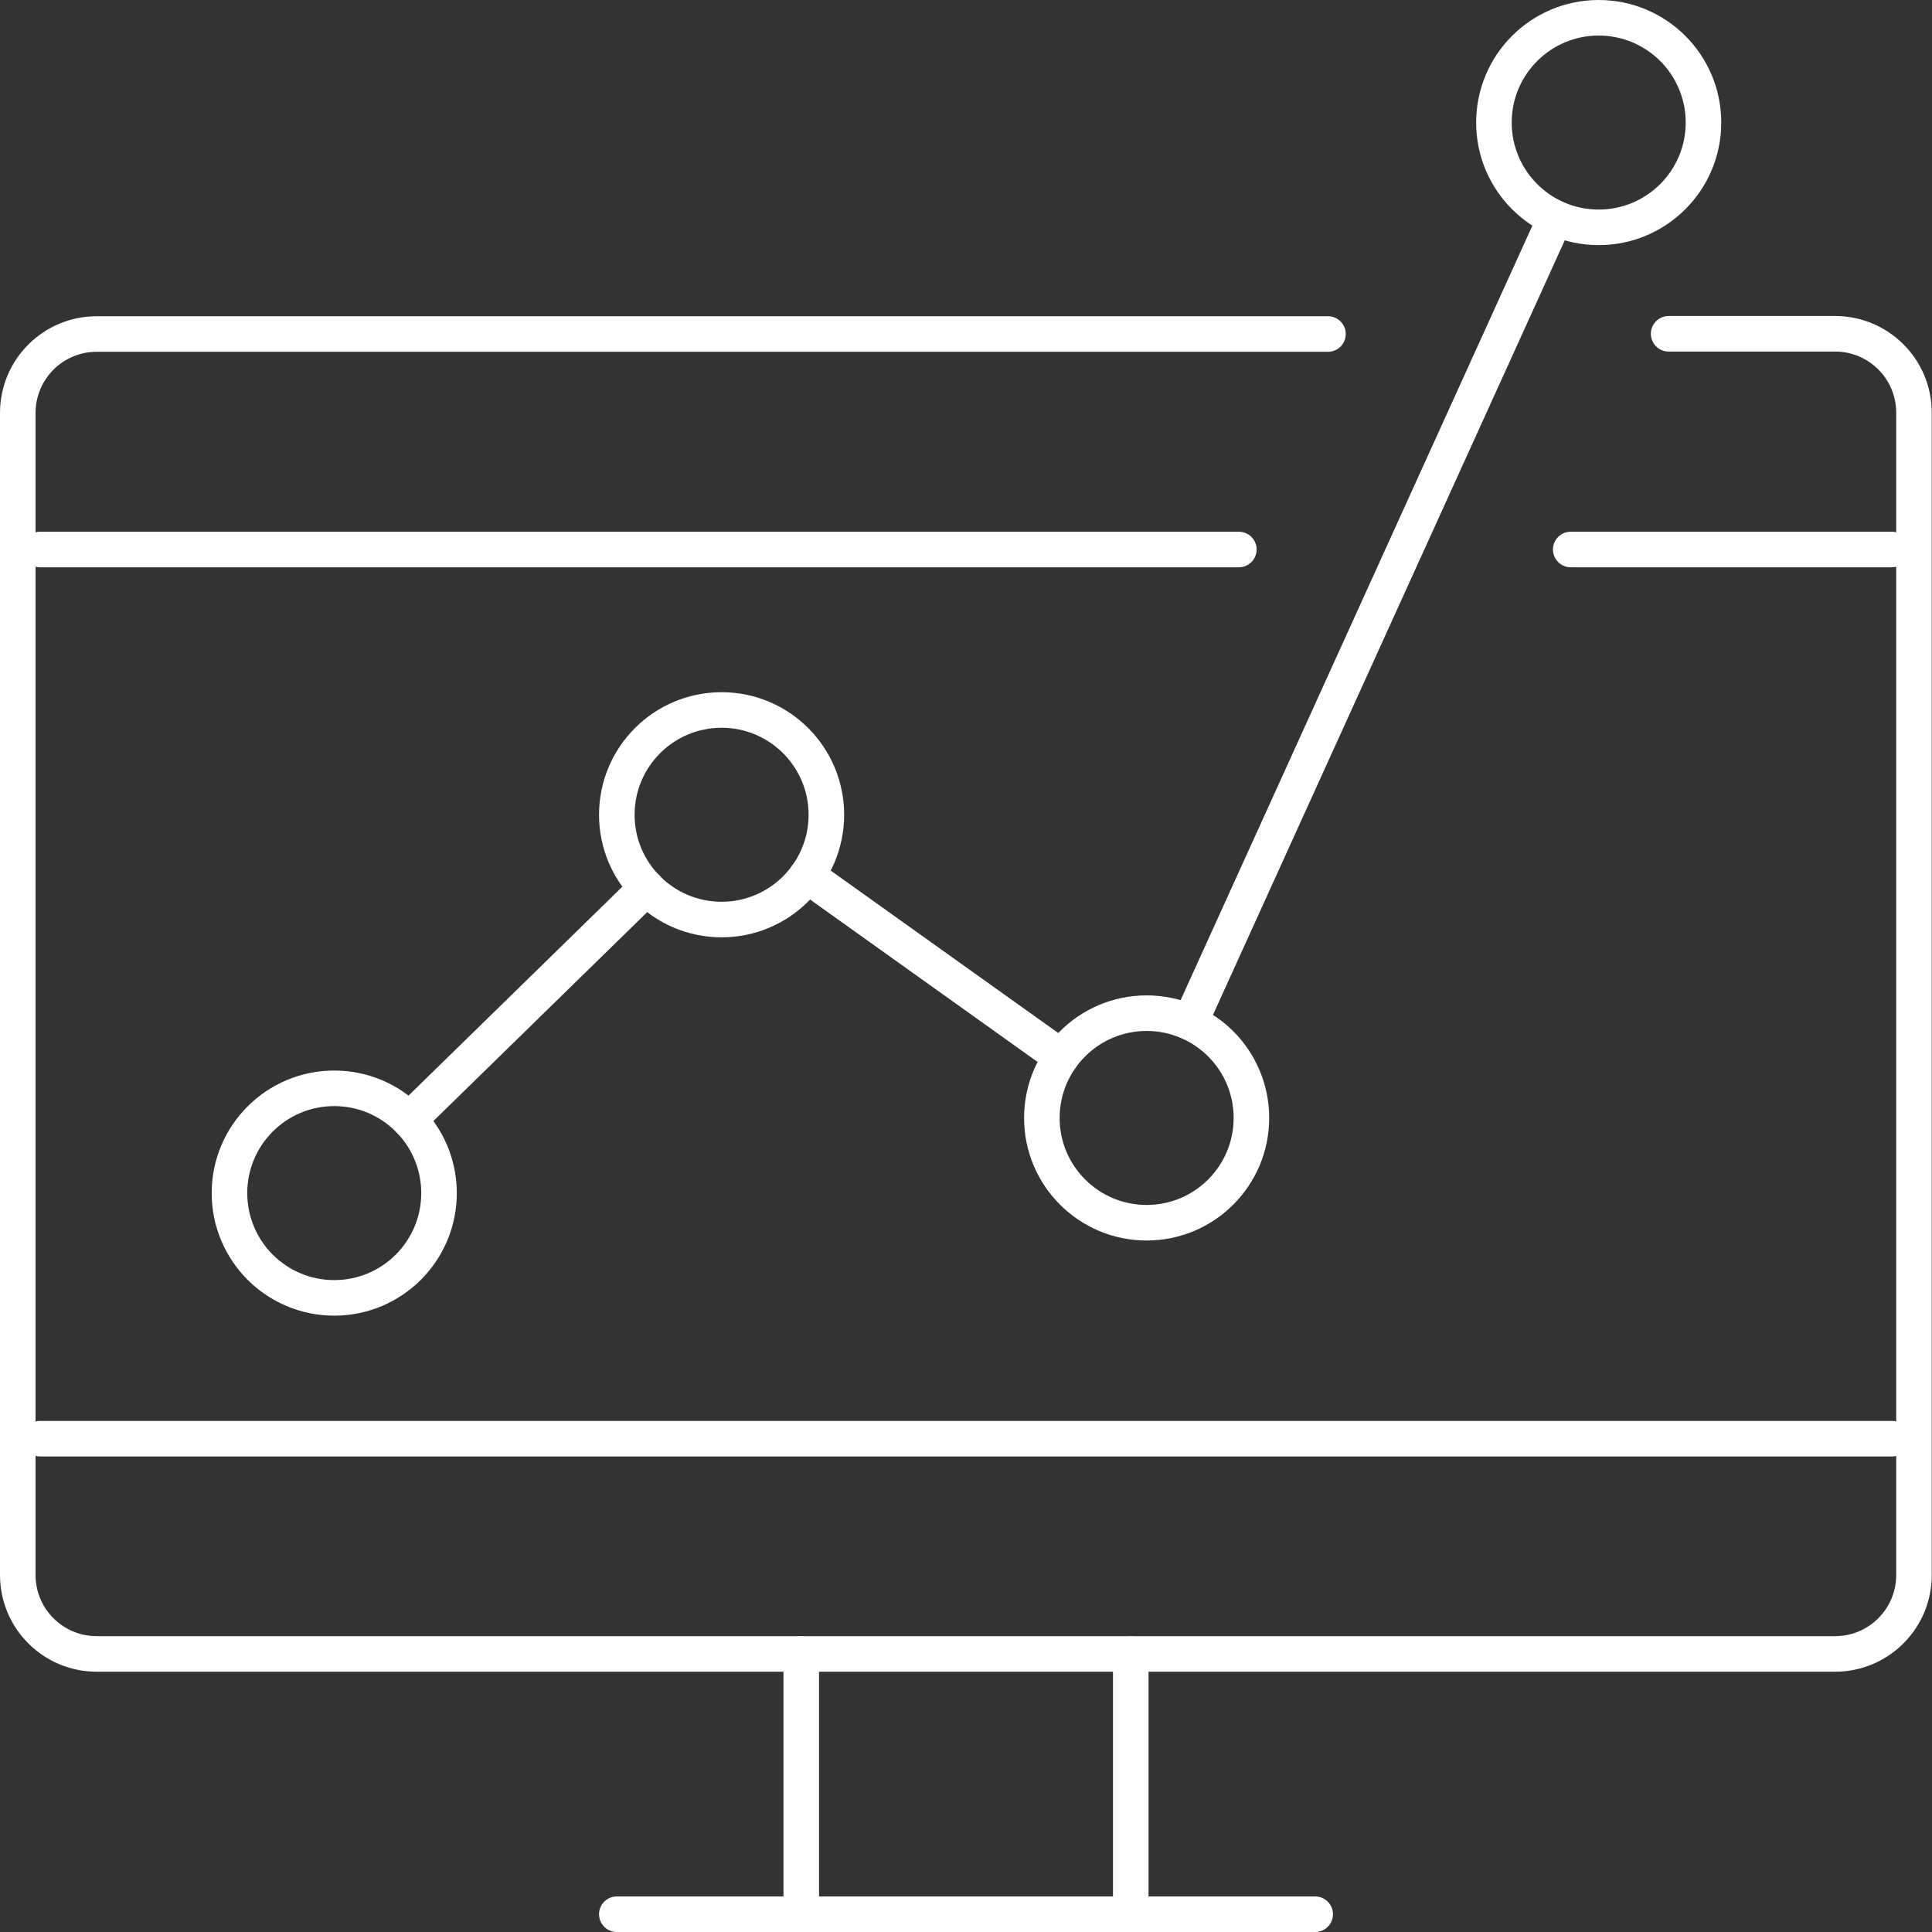
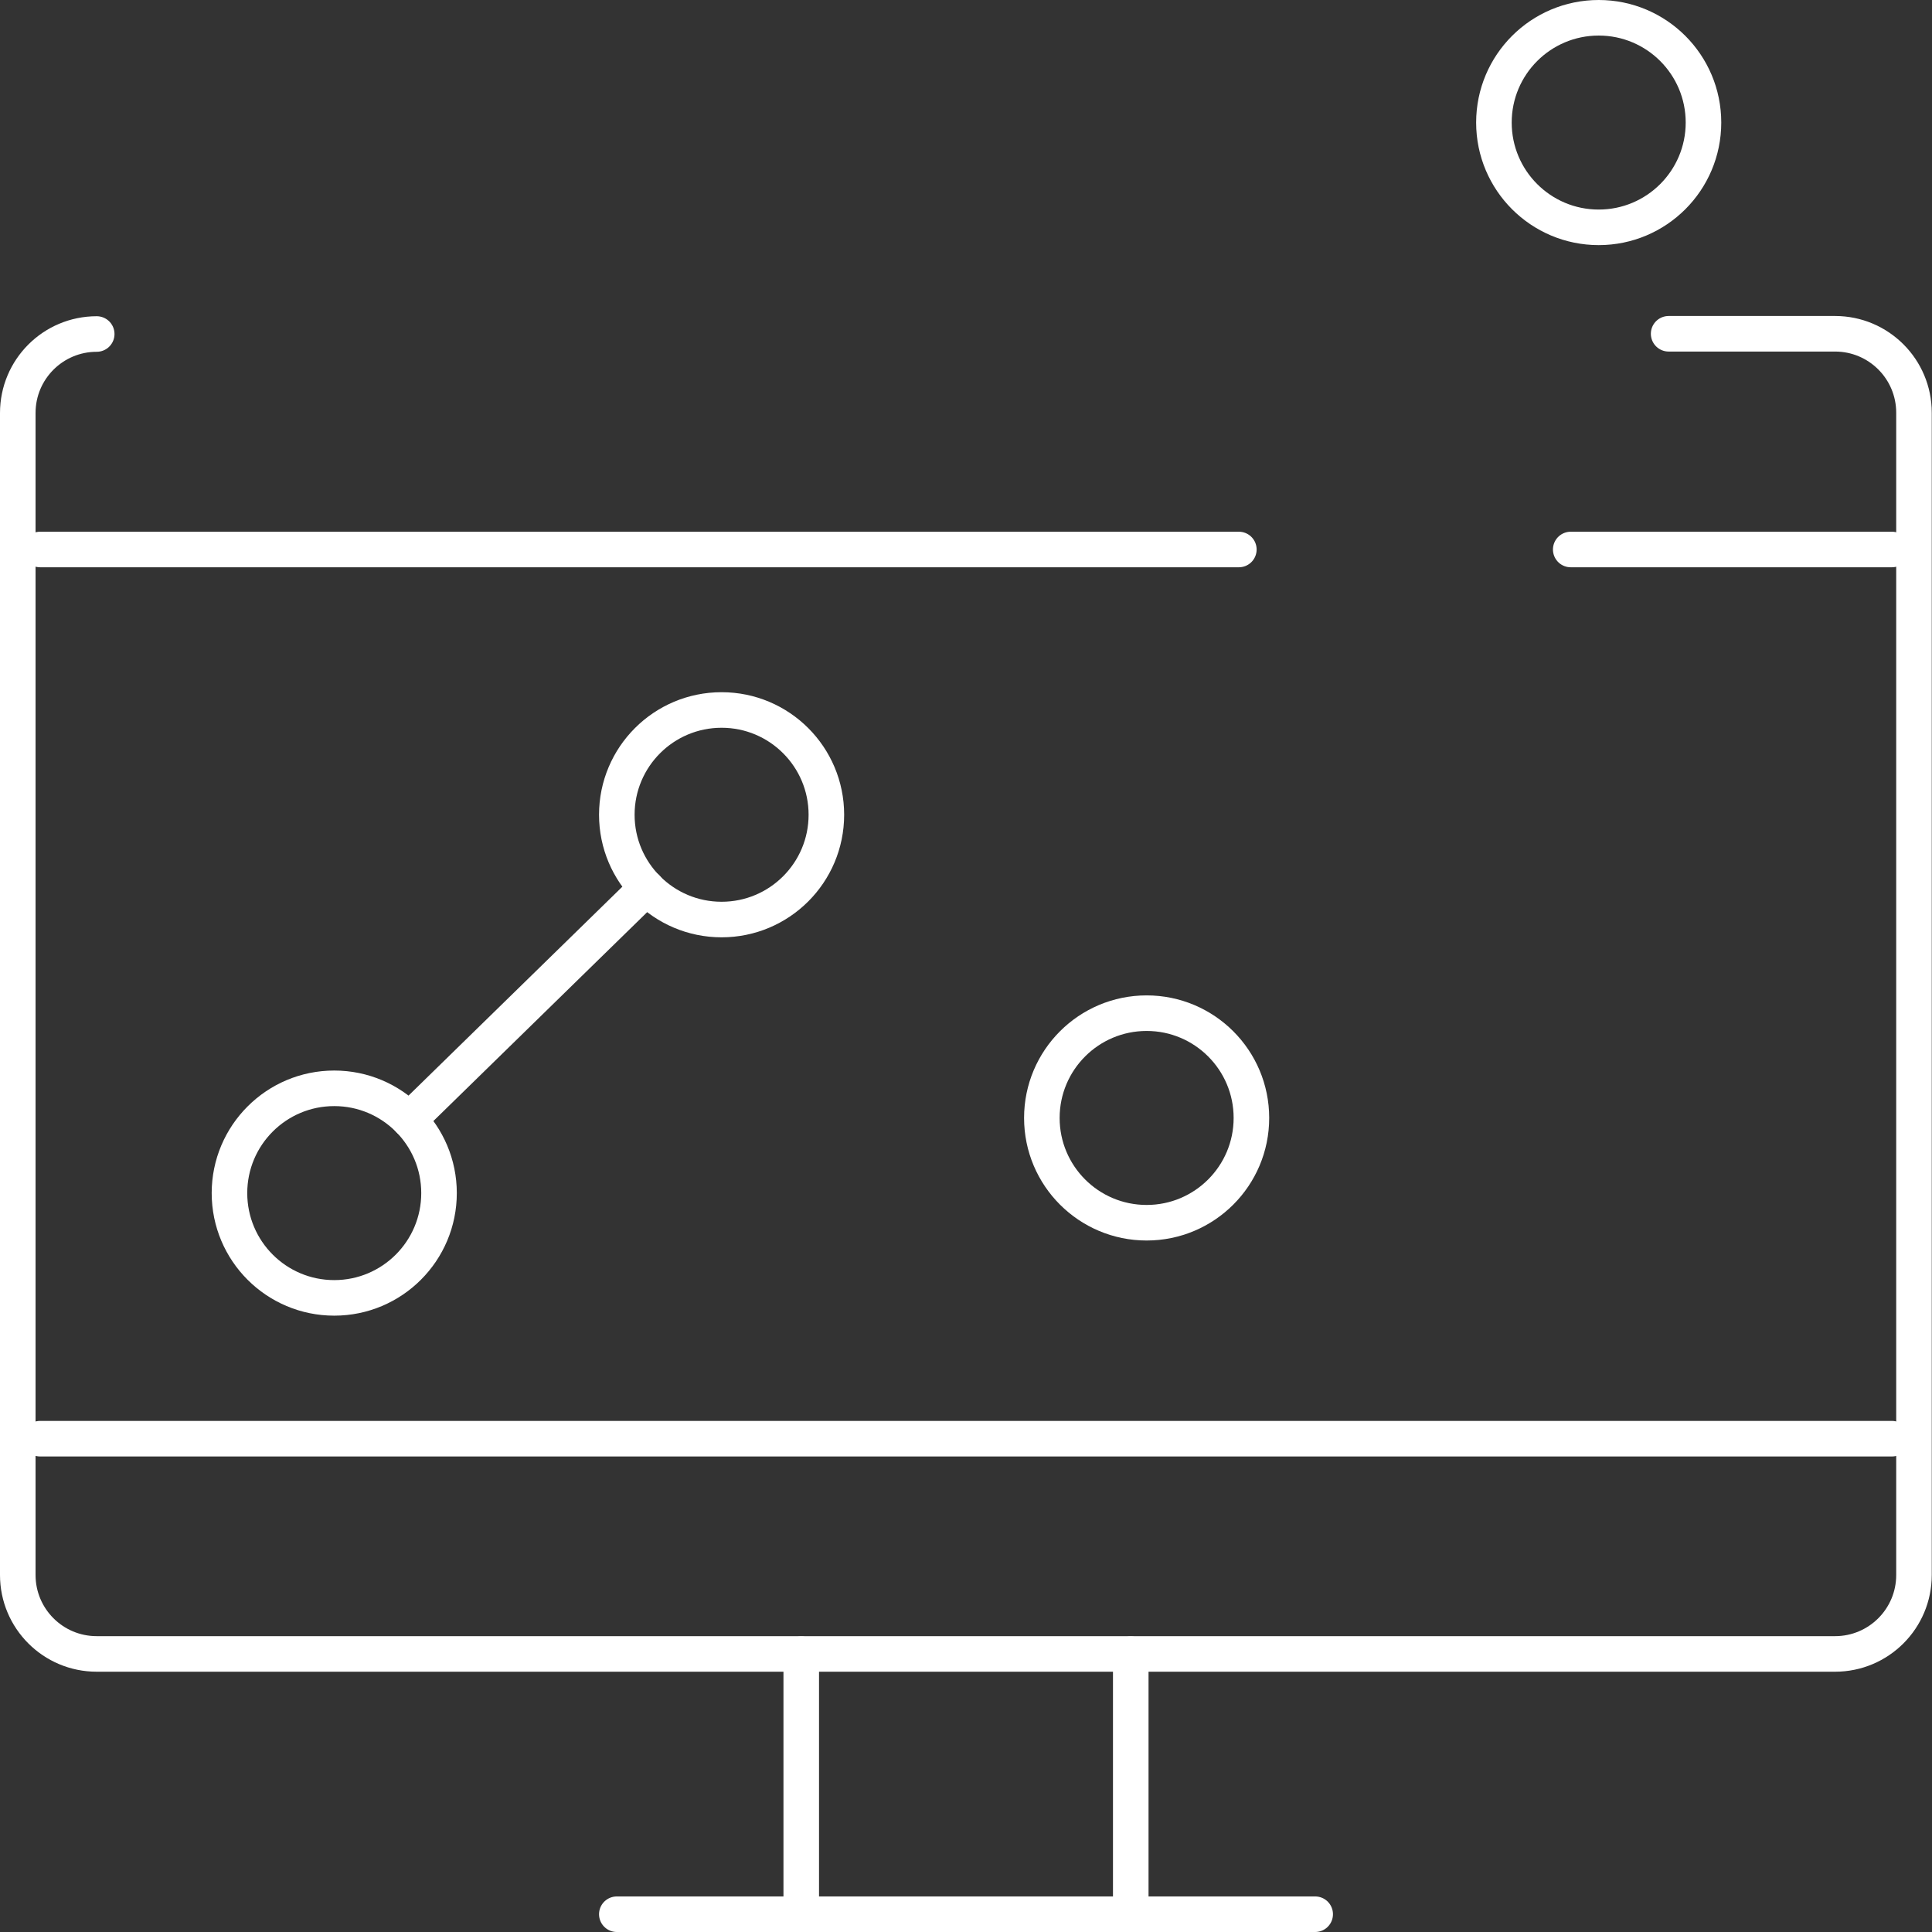
<svg xmlns="http://www.w3.org/2000/svg" id="Layer_2" data-name="Layer 2" viewBox="0 0 81.5 81.5">
  <rect x="0" y="0" width="81.5" height="81.5" fill="#333333" stroke="none" />
  <defs>
    <style>
      .cls-1 {
        fill: none;
        stroke: #fff;
        stroke-linecap: round;
        stroke-linejoin: round;
        stroke-width: 1.5px;
      }
    </style>
  </defs>
  <g id="Layer_1-2" data-name="Layer 1">
    <g>
-       <path class="cls-1" d="M70.39,14.08h7.02c1.84,0,3.33,1.49,3.33,3.33v49.03c0,1.84-1.49,3.33-3.33,3.33H4.08c-1.84,0-3.33-1.49-3.33-3.33V17.42c0-1.84,1.49-3.33,3.33-3.33h51.94" />
+       <path class="cls-1" d="M70.39,14.08h7.02c1.84,0,3.33,1.49,3.33,3.33v49.03c0,1.84-1.49,3.33-3.33,3.33H4.08c-1.84,0-3.33-1.49-3.33-3.33V17.42c0-1.84,1.49-3.33,3.33-3.33" />
      <line class="cls-1" x1="26.02" y1="80.75" x2="55.48" y2="80.75" />
      <line class="cls-1" x1="33.8" y1="69.78" x2="33.8" y2="80.75" />
      <line class="cls-1" x1="47.7" y1="69.78" x2="47.7" y2="80.75" />
      <g>
        <line class="cls-1" x1="79.81" y1="60.69" x2="1.69" y2="60.69" />
        <line class="cls-1" x1="52.26" y1="23.18" x2="1.69" y2="23.18" />
        <line class="cls-1" x1="79.81" y1="23.18" x2="66.26" y2="23.18" />
      </g>
      <circle class="cls-1" cx="14.1" cy="50.33" r="4.42" />
      <circle class="cls-1" cx="30.44" cy="34.37" r="4.42" />
      <circle class="cls-1" cx="48.37" cy="47.16" r="4.42" />
      <circle class="cls-1" cx="67.44" cy="5.17" r="4.42" />
-       <line class="cls-1" x1="50.2" y1="43.13" x2="65.61" y2="9.2" />
-       <line class="cls-1" x1="34.04" y1="36.93" x2="44.77" y2="44.59" />
      <line class="cls-1" x1="17.26" y1="47.24" x2="27.28" y2="37.45" />
    </g>
  </g>
</svg>